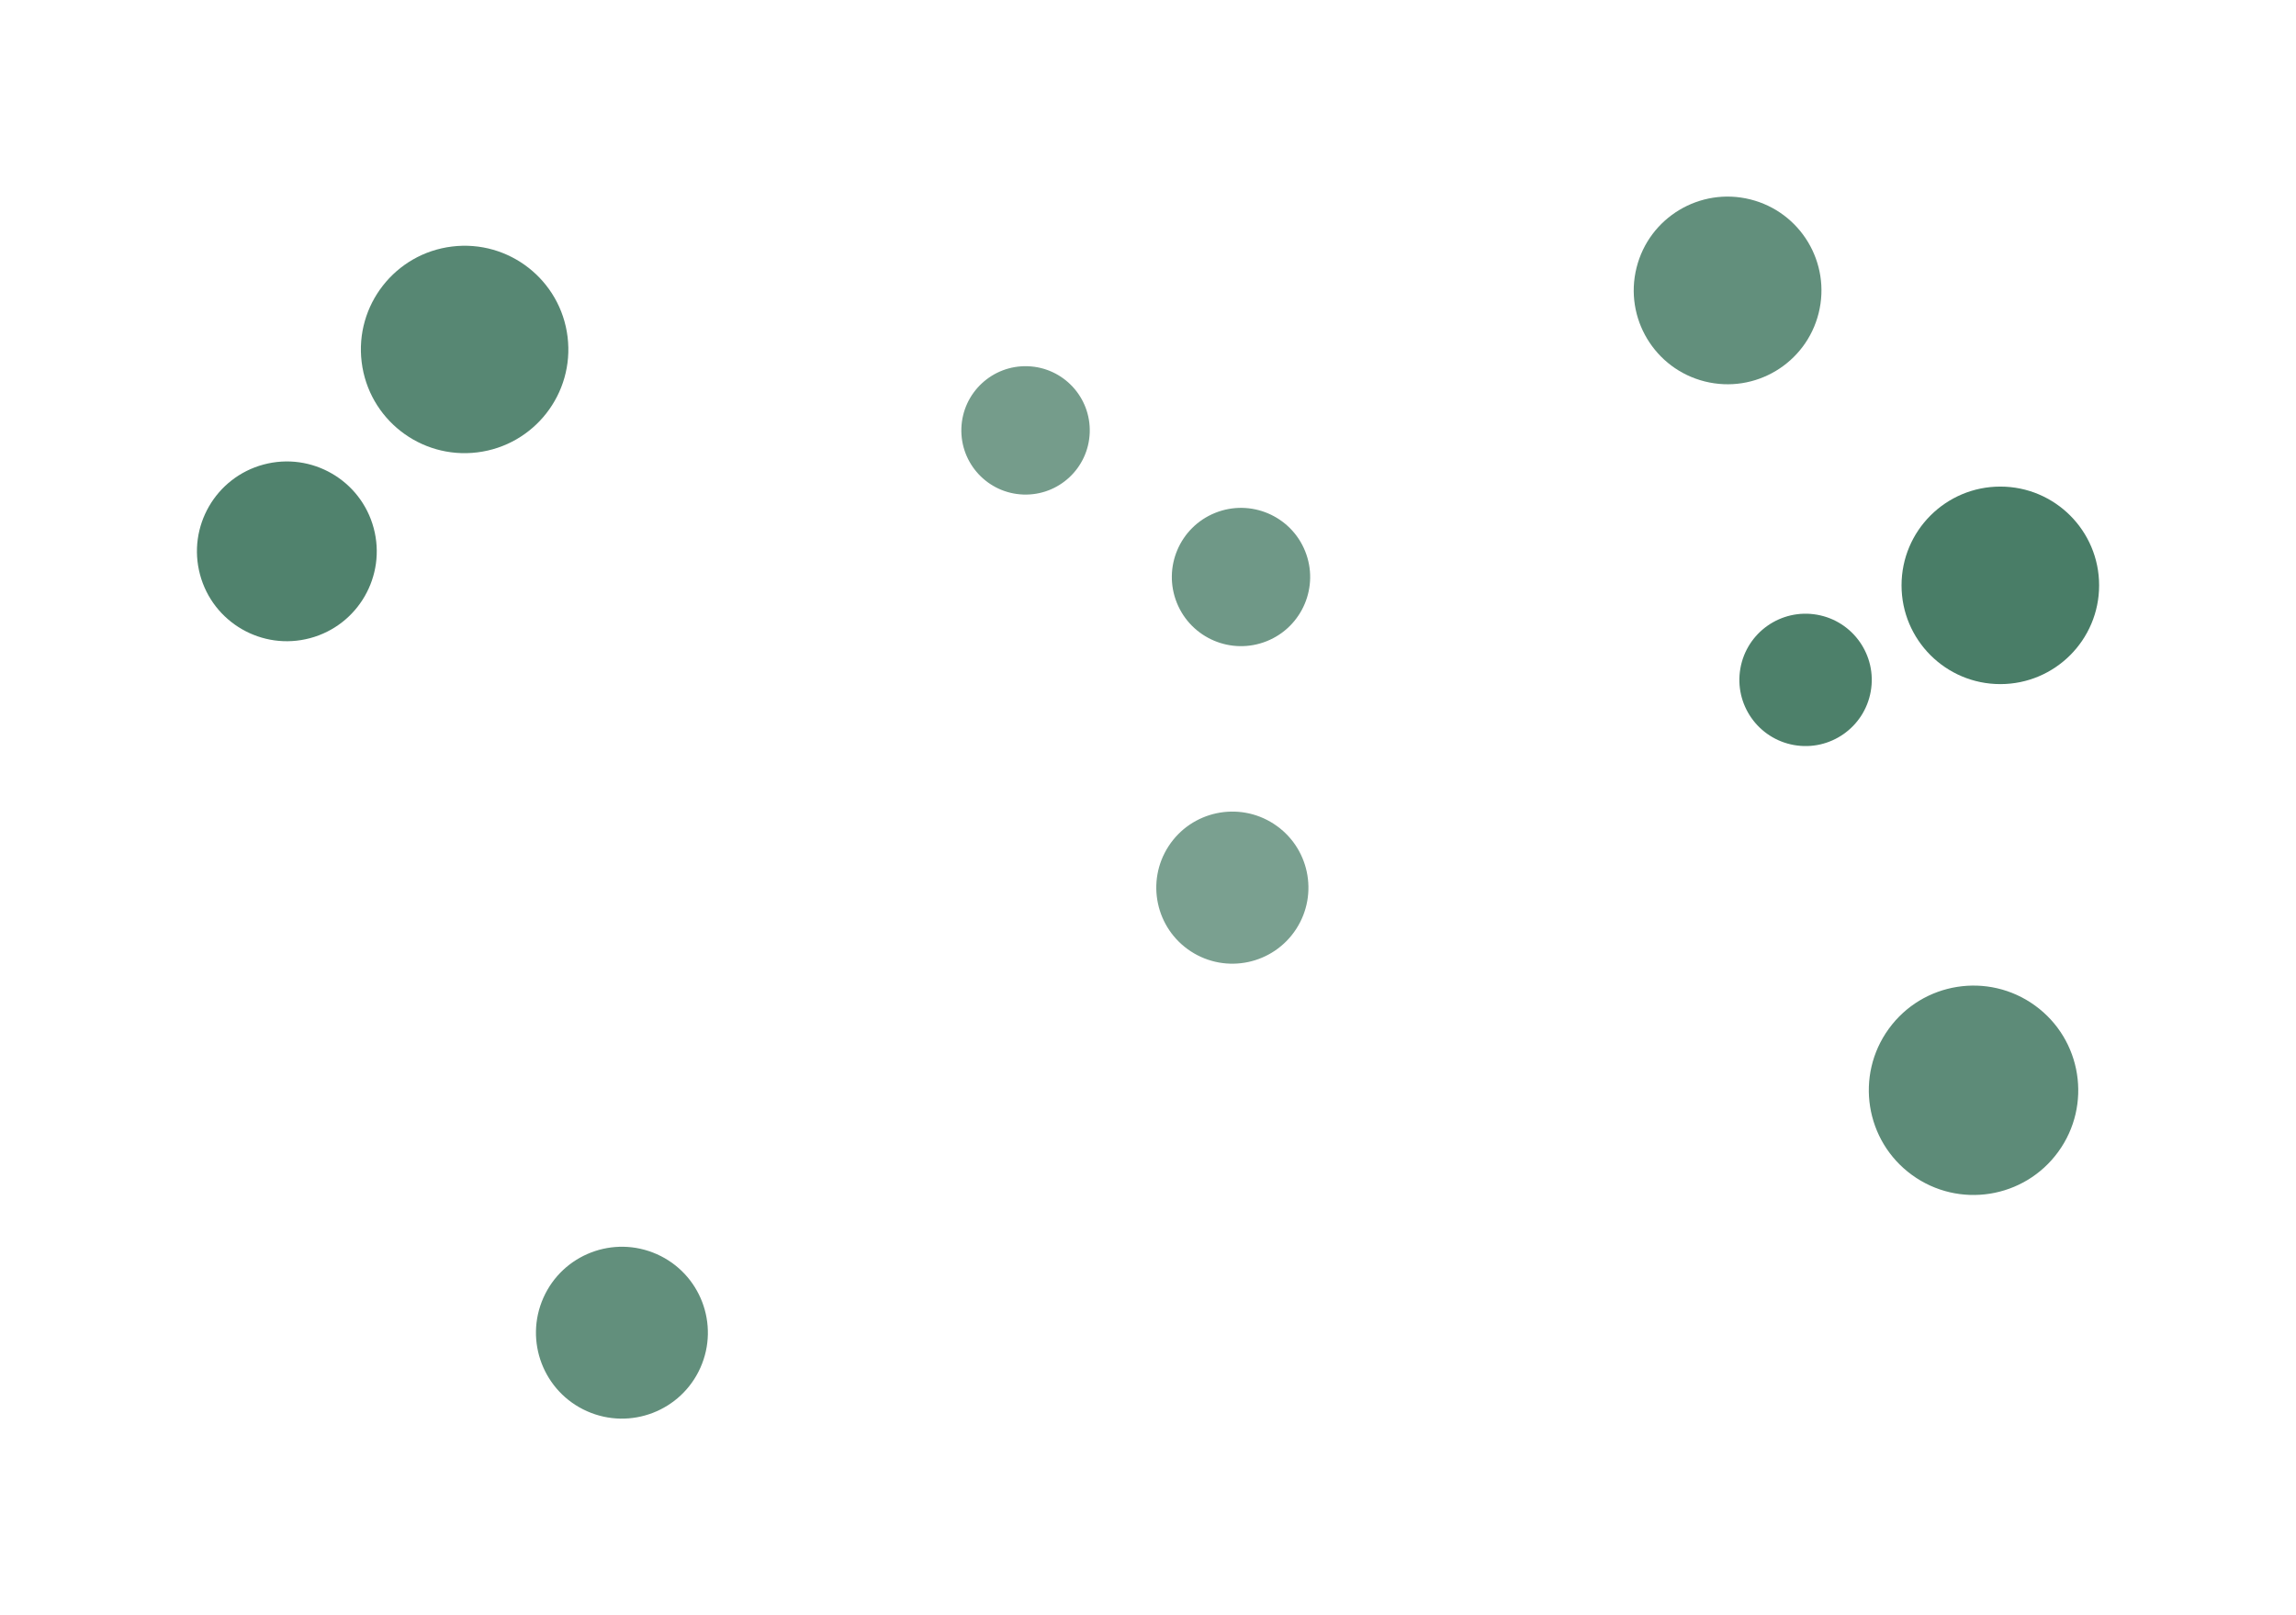
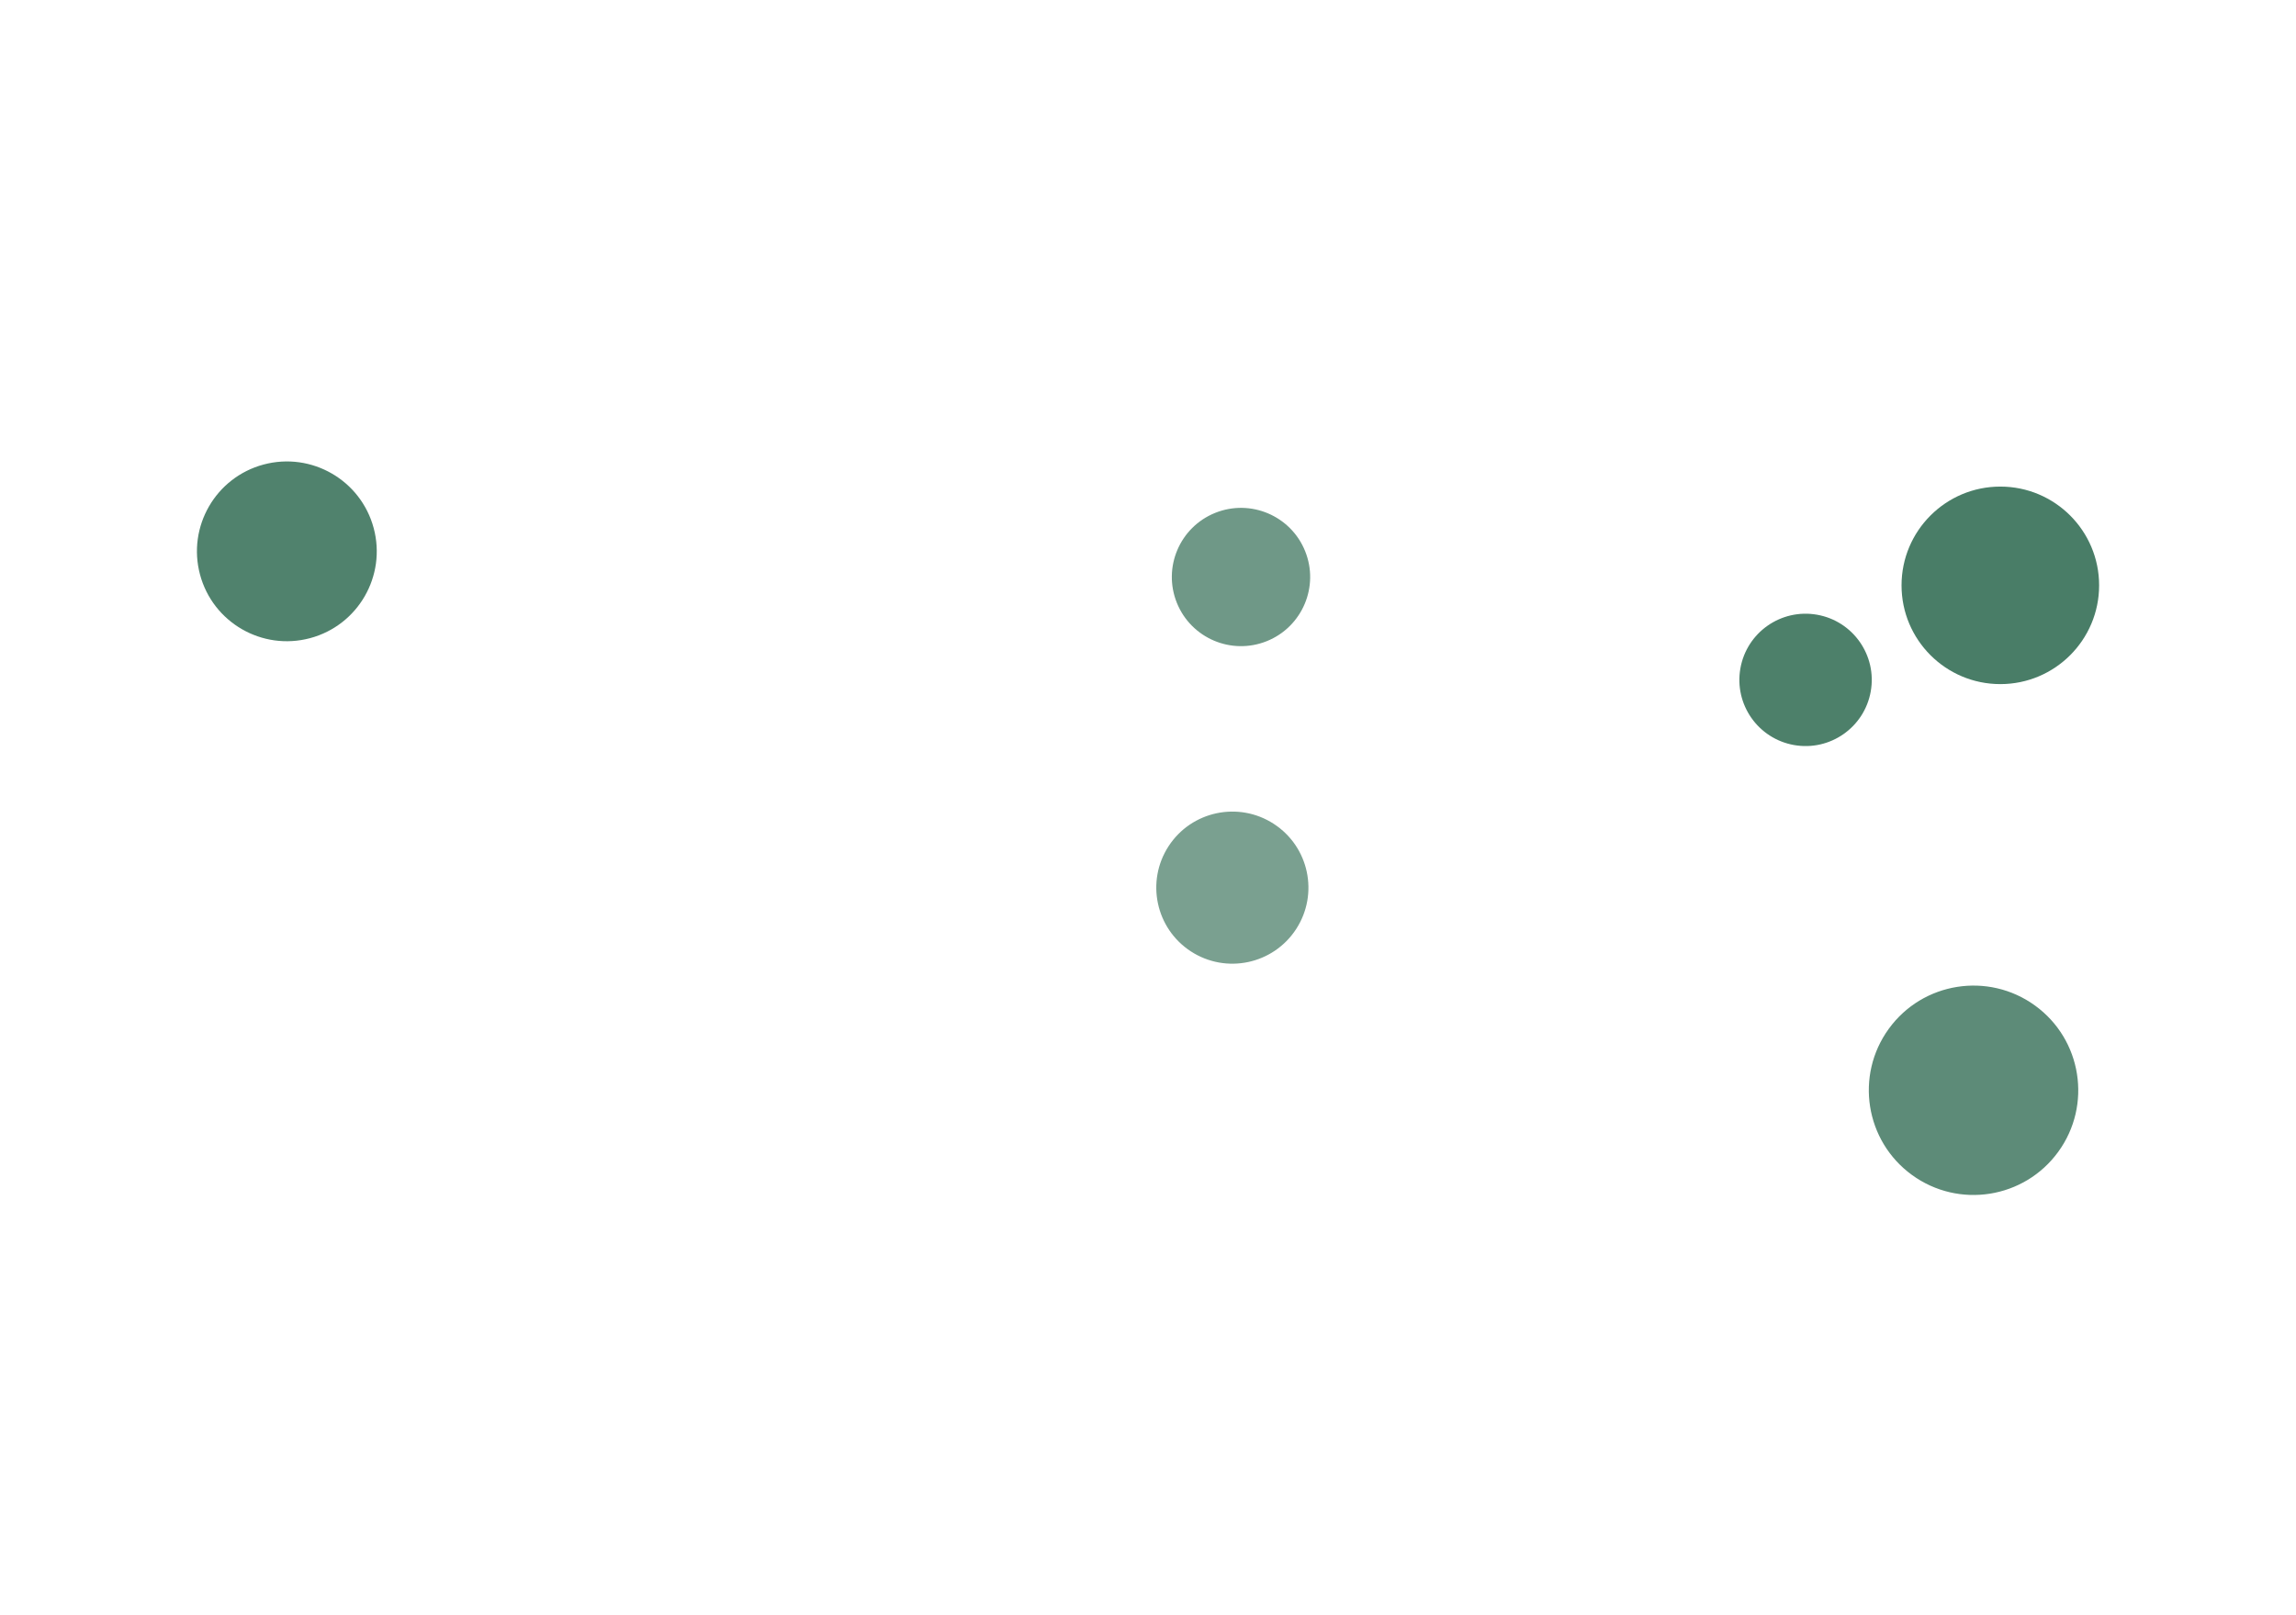
<svg xmlns="http://www.w3.org/2000/svg" width="1299" height="914" viewBox="0 0 1299 914" fill="none">
  <g opacity="0.92" filter="url(#filter0_f_31_118)">
-     <circle cx="262.865" cy="197.769" r="58.685" transform="rotate(-97 262.865 197.769)" fill="#497D67" />
-   </g>
+     </g>
  <g opacity="0.76" filter="url(#filter1_f_31_118)">
-     <circle cx="580.225" cy="243.568" r="36.329" transform="rotate(2 580.225 243.568)" fill="#497D67" />
-   </g>
+     </g>
  <g opacity="0.86" filter="url(#filter2_f_31_118)">
-     <circle cx="977.415" cy="164.364" r="53.096" transform="rotate(104 977.415 164.364)" fill="#497D67" />
-   </g>
+     </g>
  <g opacity="0.96" filter="url(#filter3_f_31_118)">
    <circle cx="162.291" cy="312.016" r="50.861" transform="rotate(-105 162.291 312.016)" fill="#497D67" />
  </g>
  <g opacity="0.79" filter="url(#filter4_f_31_118)">
    <circle cx="702.116" cy="326.545" r="39.123" transform="rotate(-22 702.116 326.545)" fill="#497D67" />
  </g>
  <g opacity="0.98" filter="url(#filter5_f_31_118)">
    <circle cx="1021.53" cy="384.768" r="37.447" transform="rotate(100 1021.53 384.768)" fill="#497D67" />
  </g>
  <g opacity="0.86" filter="url(#filter6_f_31_118)">
-     <circle cx="351.862" cy="754.21" r="48.625" transform="rotate(114 351.862 754.21)" fill="#497D67" />
-   </g>
+     </g>
  <g opacity="0.73" filter="url(#filter7_f_31_118)">
    <circle cx="697.227" cy="502.344" r="43.036" transform="rotate(-57 697.227 502.344)" fill="#497D67" />
  </g>
  <g opacity="0.89" filter="url(#filter8_f_31_118)">
    <circle cx="1116.56" cy="617.023" r="59.244" transform="rotate(36 1116.56 617.023)" fill="#497D67" />
  </g>
  <g filter="url(#filter9_f_31_118)">
    <circle cx="1131.72" cy="331.265" r="55.891" fill="#497D67" />
  </g>
  <defs>
    <filter id="filter0_f_31_118" x="93.468" y="28.372" width="338.794" height="338.794" filterUnits="userSpaceOnUse" color-interpolation-filters="sRGB">
      <feFlood flood-opacity="0" result="BackgroundImageFix" />
      <feBlend mode="normal" in="SourceGraphic" in2="BackgroundImageFix" result="shape" />
      <feGaussianBlur stdDeviation="55.353" result="effect1_foregroundBlur_31_118" />
    </filter>
    <filter id="filter1_f_31_118" x="433.19" y="96.532" width="294.071" height="294.071" filterUnits="userSpaceOnUse" color-interpolation-filters="sRGB">
      <feFlood flood-opacity="0" result="BackgroundImageFix" />
      <feBlend mode="normal" in="SourceGraphic" in2="BackgroundImageFix" result="shape" />
      <feGaussianBlur stdDeviation="55.353" result="effect1_foregroundBlur_31_118" />
    </filter>
    <filter id="filter2_f_31_118" x="813.6" y="0.549" width="327.629" height="327.629" filterUnits="userSpaceOnUse" color-interpolation-filters="sRGB">
      <feFlood flood-opacity="0" result="BackgroundImageFix" />
      <feBlend mode="normal" in="SourceGraphic" in2="BackgroundImageFix" result="shape" />
      <feGaussianBlur stdDeviation="55.353" result="effect1_foregroundBlur_31_118" />
    </filter>
    <filter id="filter3_f_31_118" x="0.712" y="150.437" width="323.158" height="323.158" filterUnits="userSpaceOnUse" color-interpolation-filters="sRGB">
      <feFlood flood-opacity="0" result="BackgroundImageFix" />
      <feBlend mode="normal" in="SourceGraphic" in2="BackgroundImageFix" result="shape" />
      <feGaussianBlur stdDeviation="55.353" result="effect1_foregroundBlur_31_118" />
    </filter>
    <filter id="filter4_f_31_118" x="552.276" y="176.705" width="299.679" height="299.68" filterUnits="userSpaceOnUse" color-interpolation-filters="sRGB">
      <feFlood flood-opacity="0" result="BackgroundImageFix" />
      <feBlend mode="normal" in="SourceGraphic" in2="BackgroundImageFix" result="shape" />
      <feGaussianBlur stdDeviation="55.353" result="effect1_foregroundBlur_31_118" />
    </filter>
    <filter id="filter5_f_31_118" x="873.366" y="236.609" width="296.318" height="296.318" filterUnits="userSpaceOnUse" color-interpolation-filters="sRGB">
      <feFlood flood-opacity="0" result="BackgroundImageFix" />
      <feBlend mode="normal" in="SourceGraphic" in2="BackgroundImageFix" result="shape" />
      <feGaussianBlur stdDeviation="55.353" result="effect1_foregroundBlur_31_118" />
    </filter>
    <filter id="filter6_f_31_118" x="192.519" y="594.867" width="318.686" height="318.686" filterUnits="userSpaceOnUse" color-interpolation-filters="sRGB">
      <feFlood flood-opacity="0" result="BackgroundImageFix" />
      <feBlend mode="normal" in="SourceGraphic" in2="BackgroundImageFix" result="shape" />
      <feGaussianBlur stdDeviation="55.353" result="effect1_foregroundBlur_31_118" />
    </filter>
    <filter id="filter7_f_31_118" x="543.48" y="348.597" width="307.494" height="307.494" filterUnits="userSpaceOnUse" color-interpolation-filters="sRGB">
      <feFlood flood-opacity="0" result="BackgroundImageFix" />
      <feBlend mode="normal" in="SourceGraphic" in2="BackgroundImageFix" result="shape" />
      <feGaussianBlur stdDeviation="55.353" result="effect1_foregroundBlur_31_118" />
    </filter>
    <filter id="filter8_f_31_118" x="946.602" y="447.069" width="339.908" height="339.908" filterUnits="userSpaceOnUse" color-interpolation-filters="sRGB">
      <feFlood flood-opacity="0" result="BackgroundImageFix" />
      <feBlend mode="normal" in="SourceGraphic" in2="BackgroundImageFix" result="shape" />
      <feGaussianBlur stdDeviation="55.353" result="effect1_foregroundBlur_31_118" />
    </filter>
    <filter id="filter9_f_31_118" x="965.12" y="164.669" width="333.193" height="333.193" filterUnits="userSpaceOnUse" color-interpolation-filters="sRGB">
      <feFlood flood-opacity="0" result="BackgroundImageFix" />
      <feBlend mode="normal" in="SourceGraphic" in2="BackgroundImageFix" result="shape" />
      <feGaussianBlur stdDeviation="55.353" result="effect1_foregroundBlur_31_118" />
    </filter>
  </defs>
</svg>